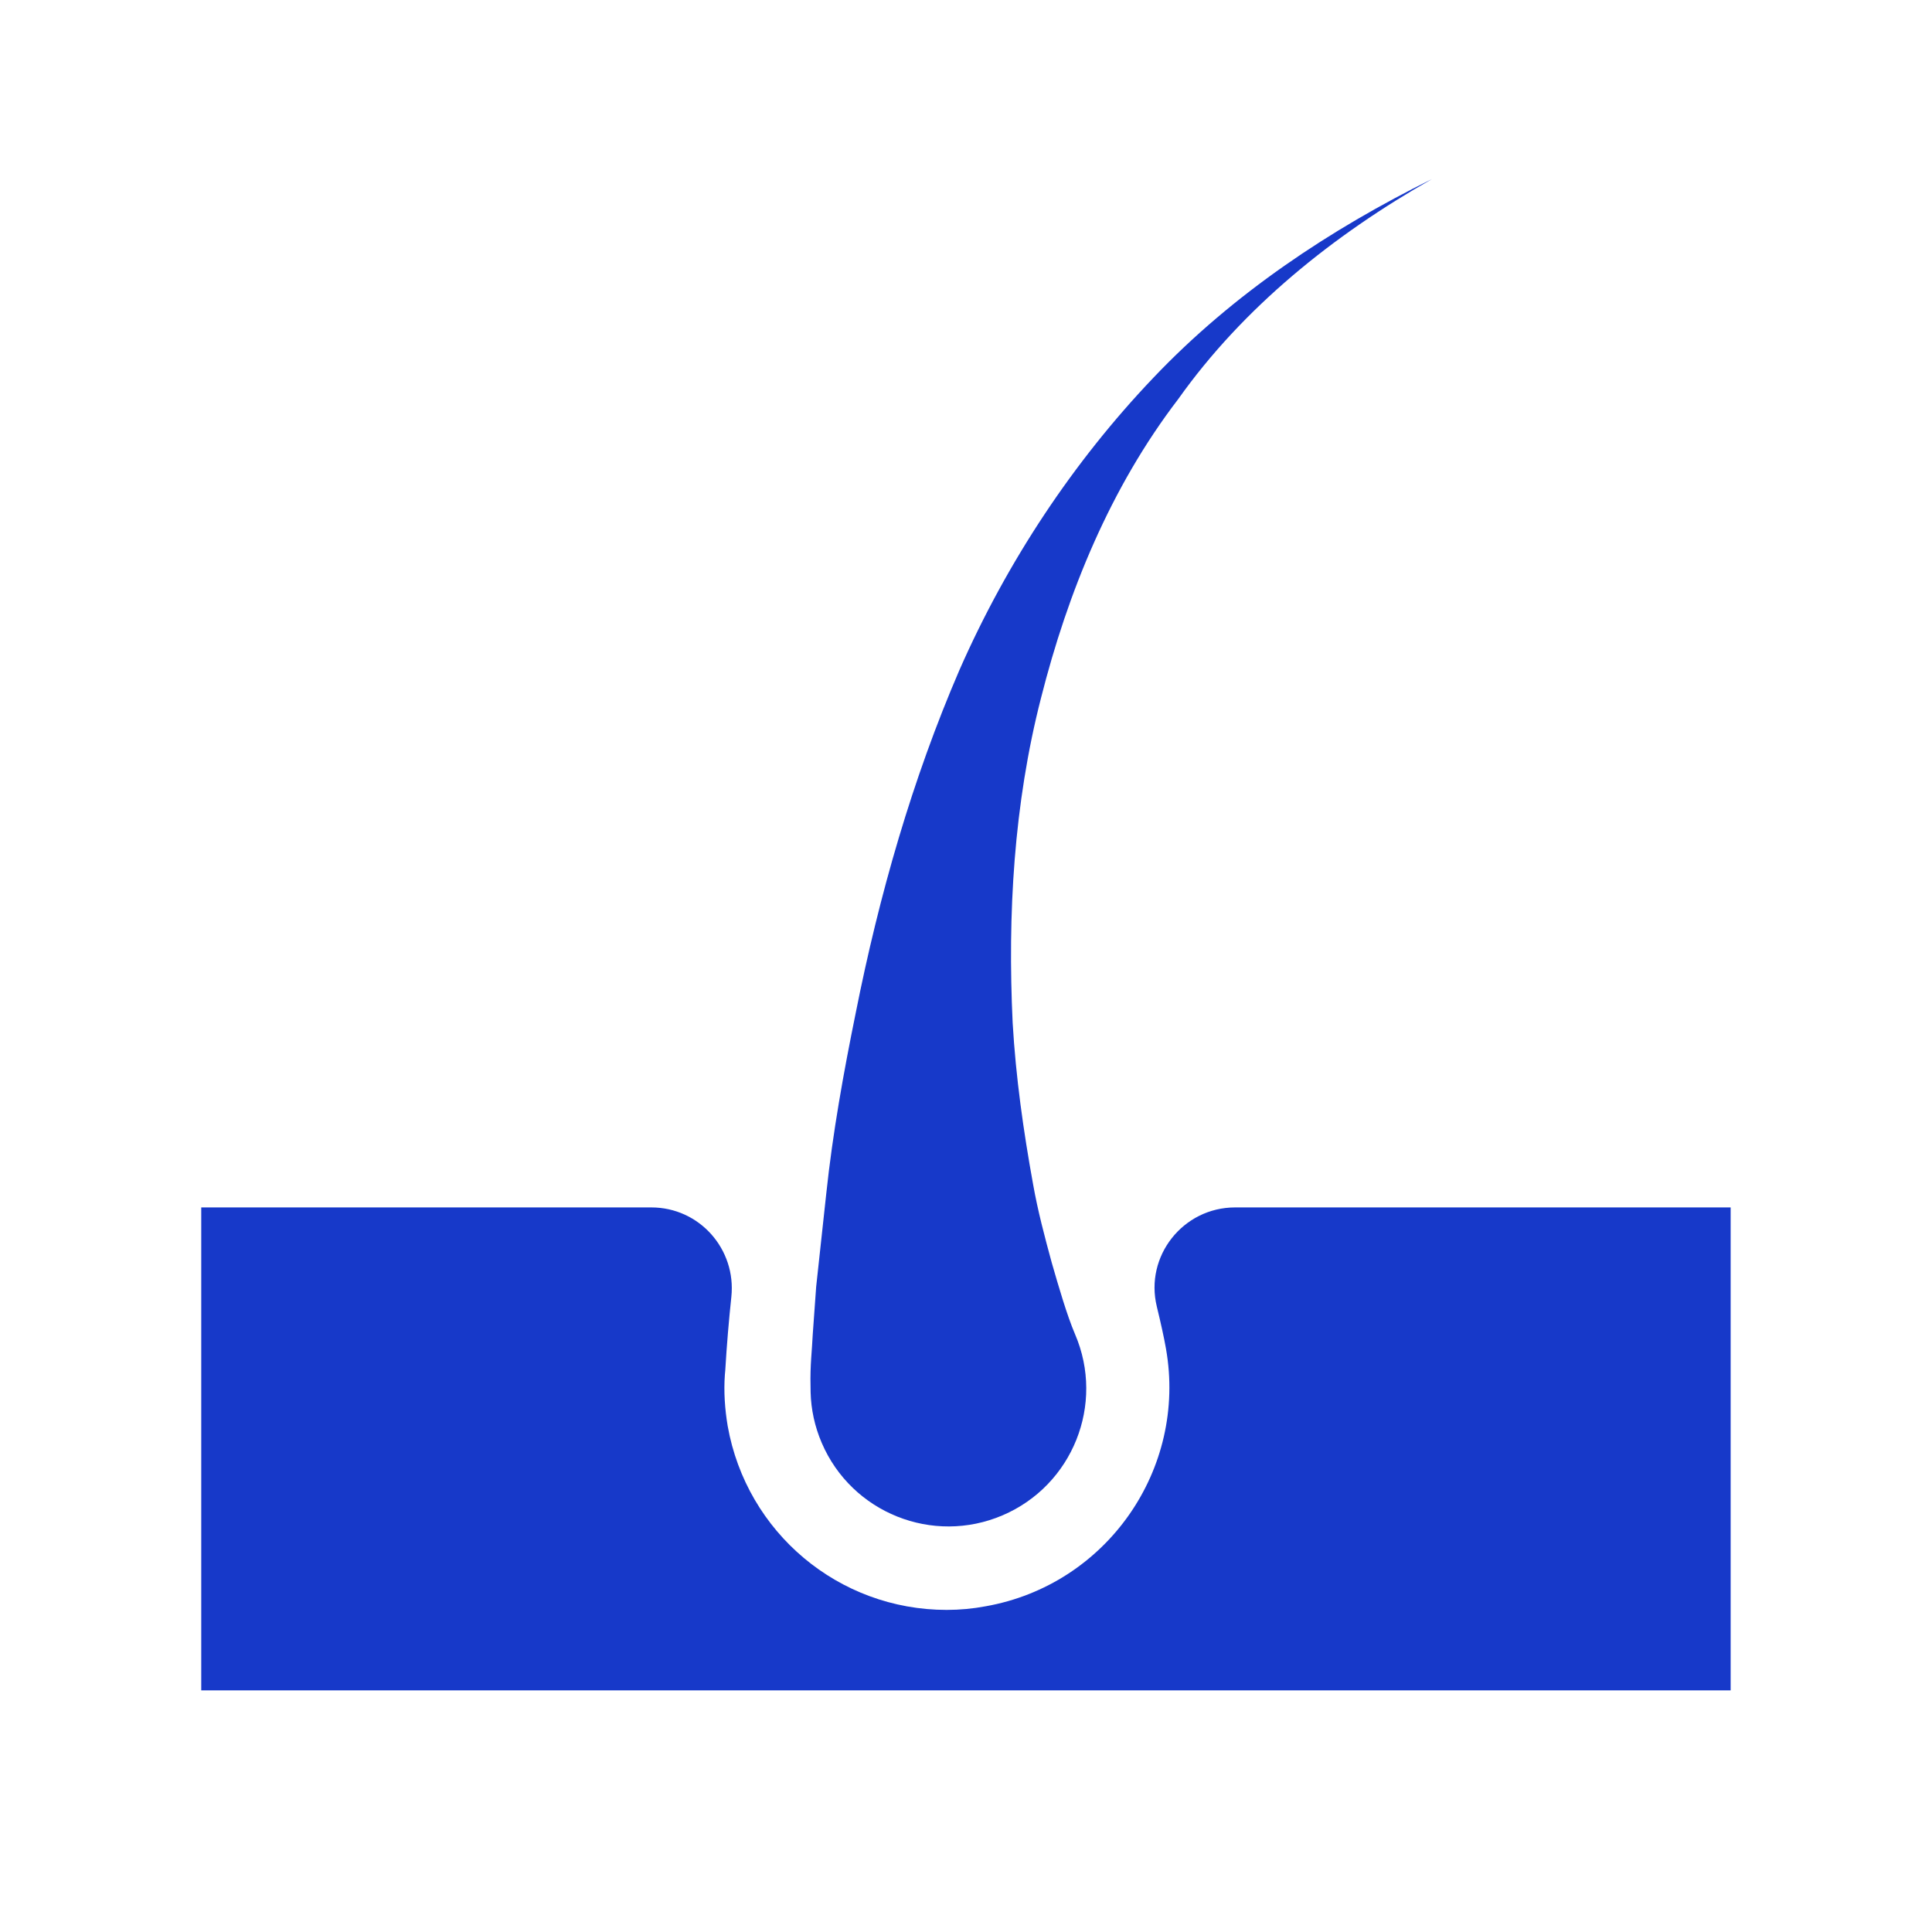
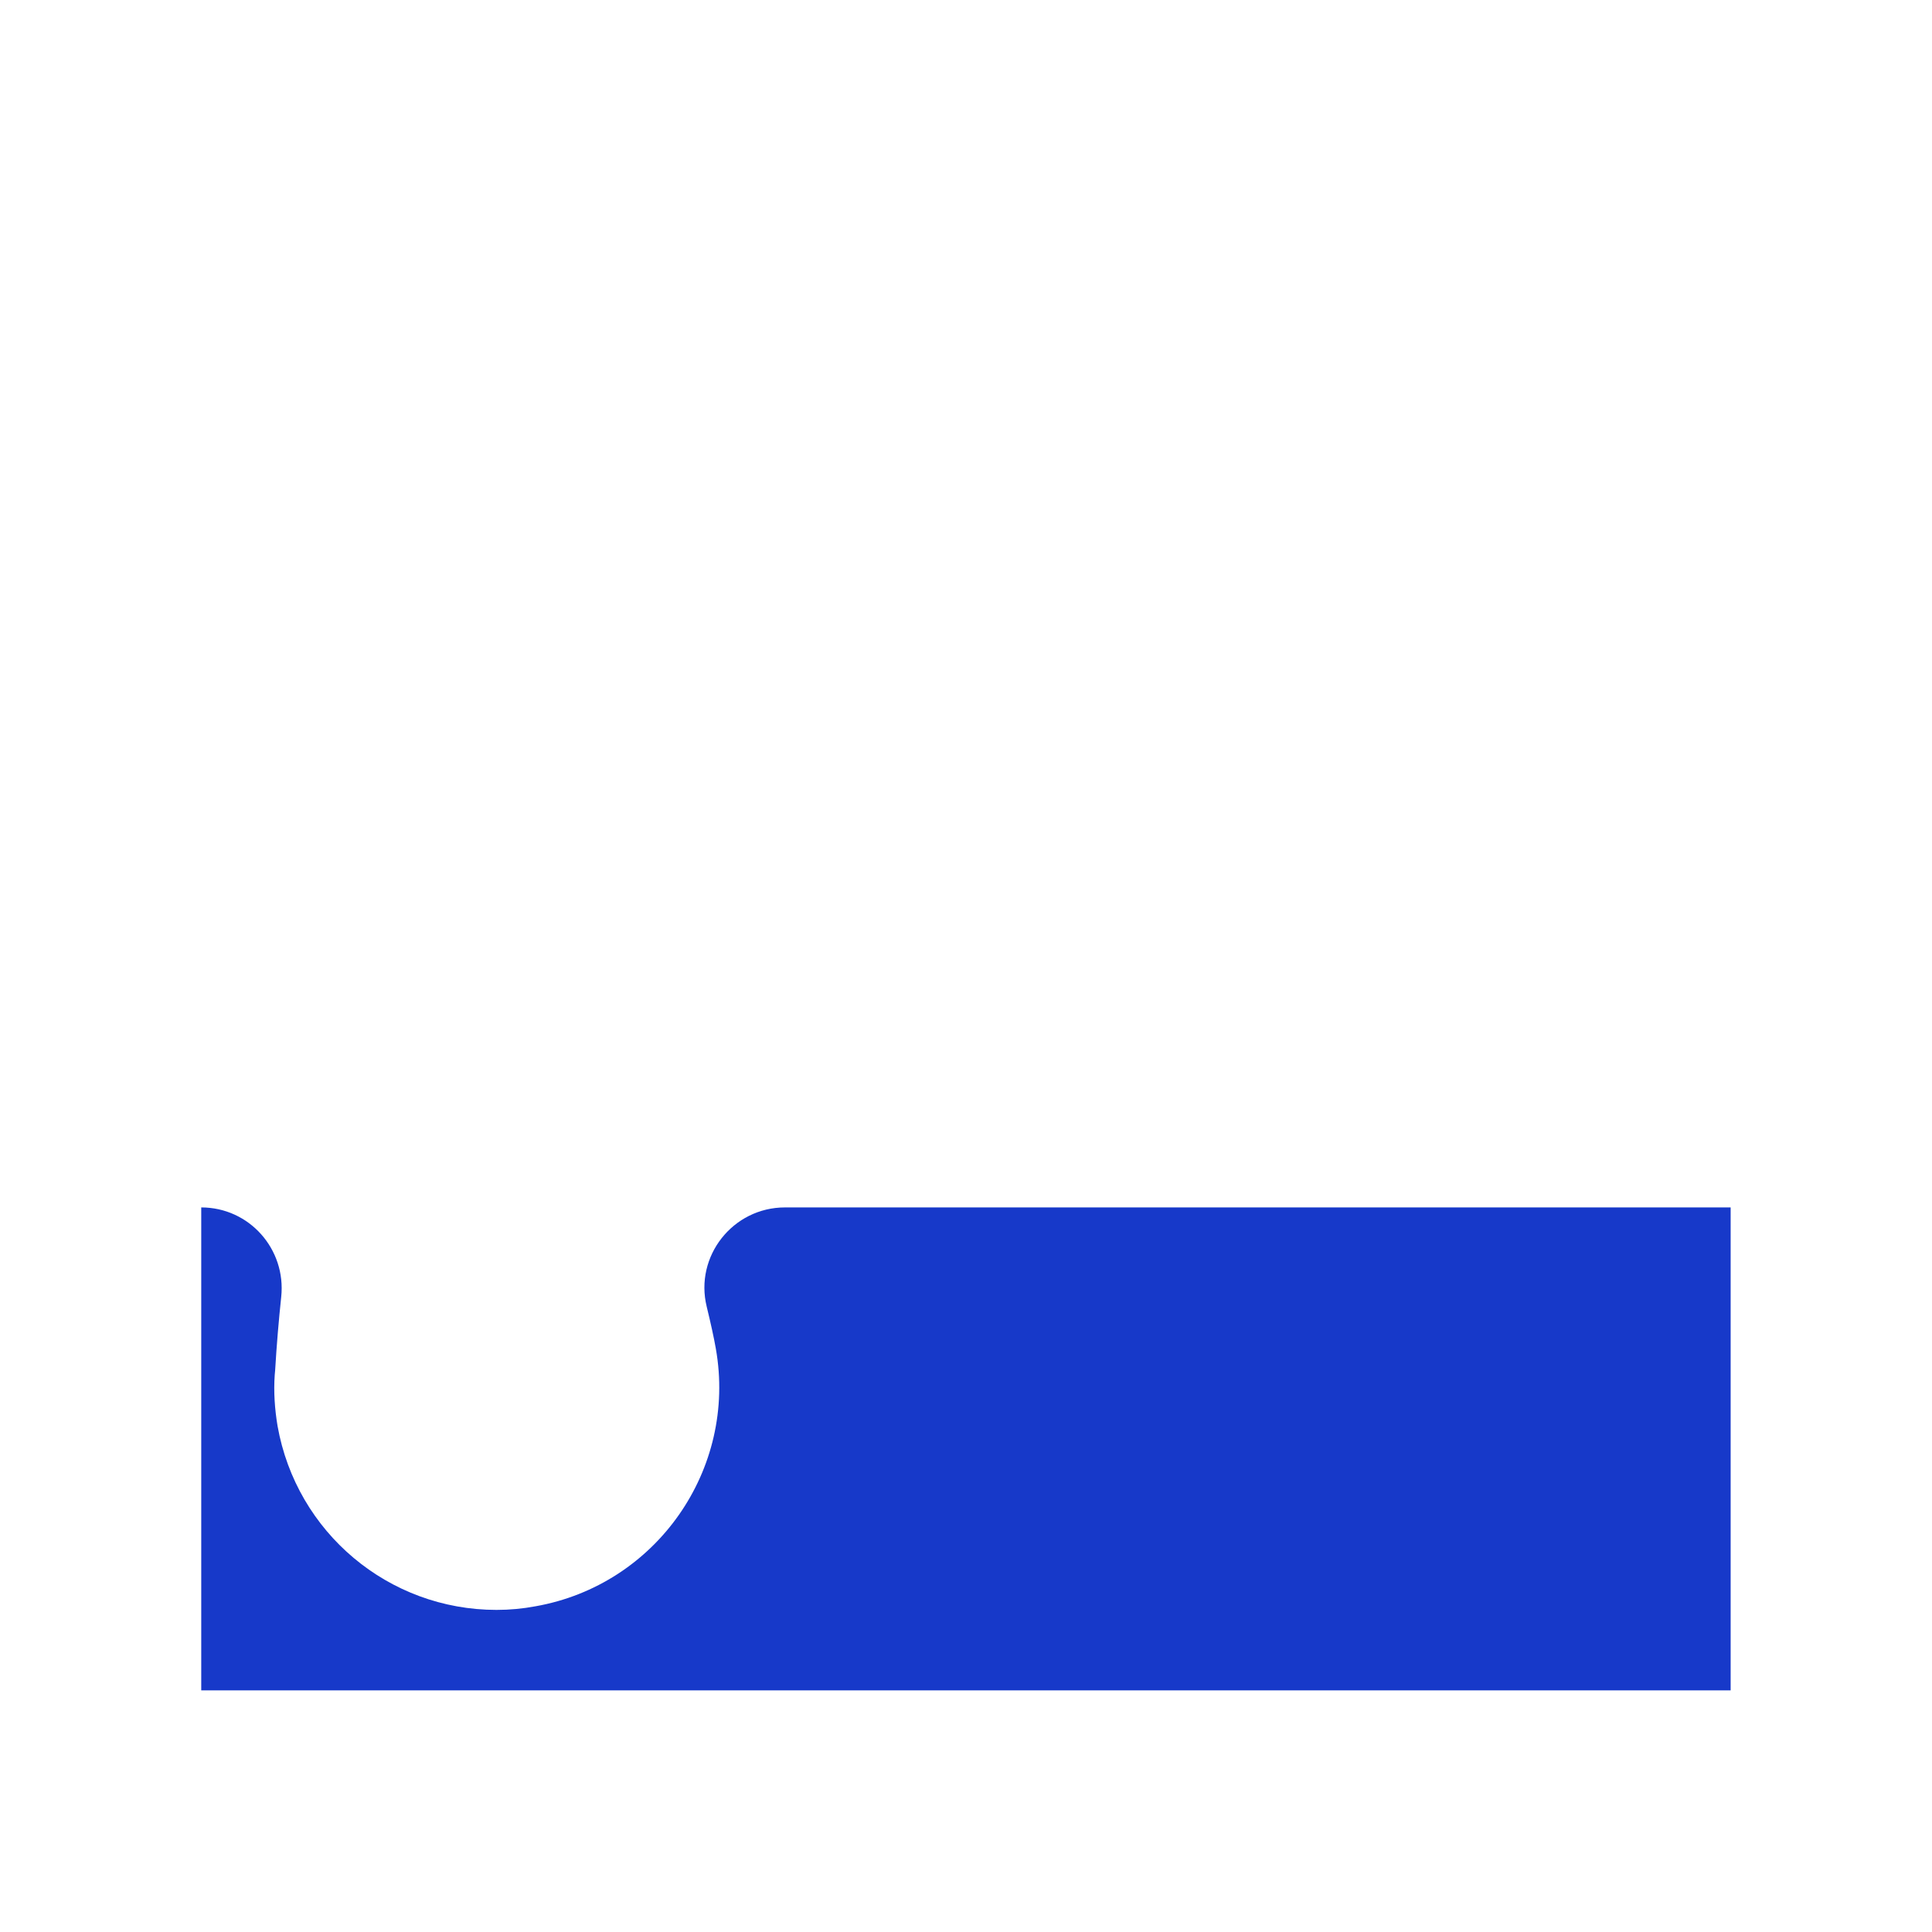
<svg xmlns="http://www.w3.org/2000/svg" height="128px" width="128px" viewBox="0,0,256,256">
  <g style="mix-blend-mode: normal" text-anchor="none" font-size="none" font-weight="none" font-family="none" stroke-dashoffset="0" stroke-dasharray="" stroke-miterlimit="10" stroke-linejoin="miter" stroke-linecap="butt" stroke-width="1" stroke="none" fill-rule="nonzero" fill="#1739c9">
    <g transform="scale(5.333,5.333)">
-       <path d="M20.139,34.446c-0.013,-0.53 0.036,-0.876 0.055,-1.295l0.085,-1.182l0.25,-2.306c0.161,-1.519 0.431,-3.014 0.731,-4.487c0.585,-2.945 1.408,-5.816 2.577,-8.525c1.187,-2.701 2.831,-5.178 4.818,-7.263c1.99,-2.096 4.398,-3.689 6.924,-4.939c-2.456,1.394 -4.691,3.195 -6.303,5.465c-1.688,2.205 -2.746,4.802 -3.411,7.43c-0.677,2.638 -0.832,5.379 -0.704,8.072c0.078,1.349 0.268,2.69 0.507,4.006c0.116,0.658 0.289,1.309 0.463,1.947c0.176,0.613 0.381,1.316 0.581,1.784c0.745,1.738 -0.061,3.751 -1.799,4.496c-1.738,0.745 -3.751,-0.061 -4.496,-1.799c-0.176,-0.41 -0.265,-0.835 -0.276,-1.254z" />
-       <path d="M43,30v12h-38v-12h11.184c1.194,0 2.113,1.037 1.987,2.224c-0.061,0.576 -0.113,1.181 -0.151,1.826l-0.01,0.11c-0.03,0.42 0,0.85 0.07,1.27c0.47,2.65 2.76,4.57 5.44,4.57c0.33,0 0.65,-0.03 0.97,-0.09c3,-0.53 5.01,-3.4 4.48,-6.4c-0.048,-0.276 -0.13,-0.644 -0.227,-1.044c-0.307,-1.255 0.652,-2.466 1.944,-2.466z" />
+       <path d="M43,30v12h-38v-12c1.194,0 2.113,1.037 1.987,2.224c-0.061,0.576 -0.113,1.181 -0.151,1.826l-0.01,0.11c-0.03,0.42 0,0.85 0.07,1.27c0.47,2.65 2.76,4.57 5.44,4.57c0.33,0 0.65,-0.03 0.97,-0.09c3,-0.53 5.01,-3.4 4.48,-6.4c-0.048,-0.276 -0.13,-0.644 -0.227,-1.044c-0.307,-1.255 0.652,-2.466 1.944,-2.466z" />
    </g>
  </g>
</svg>